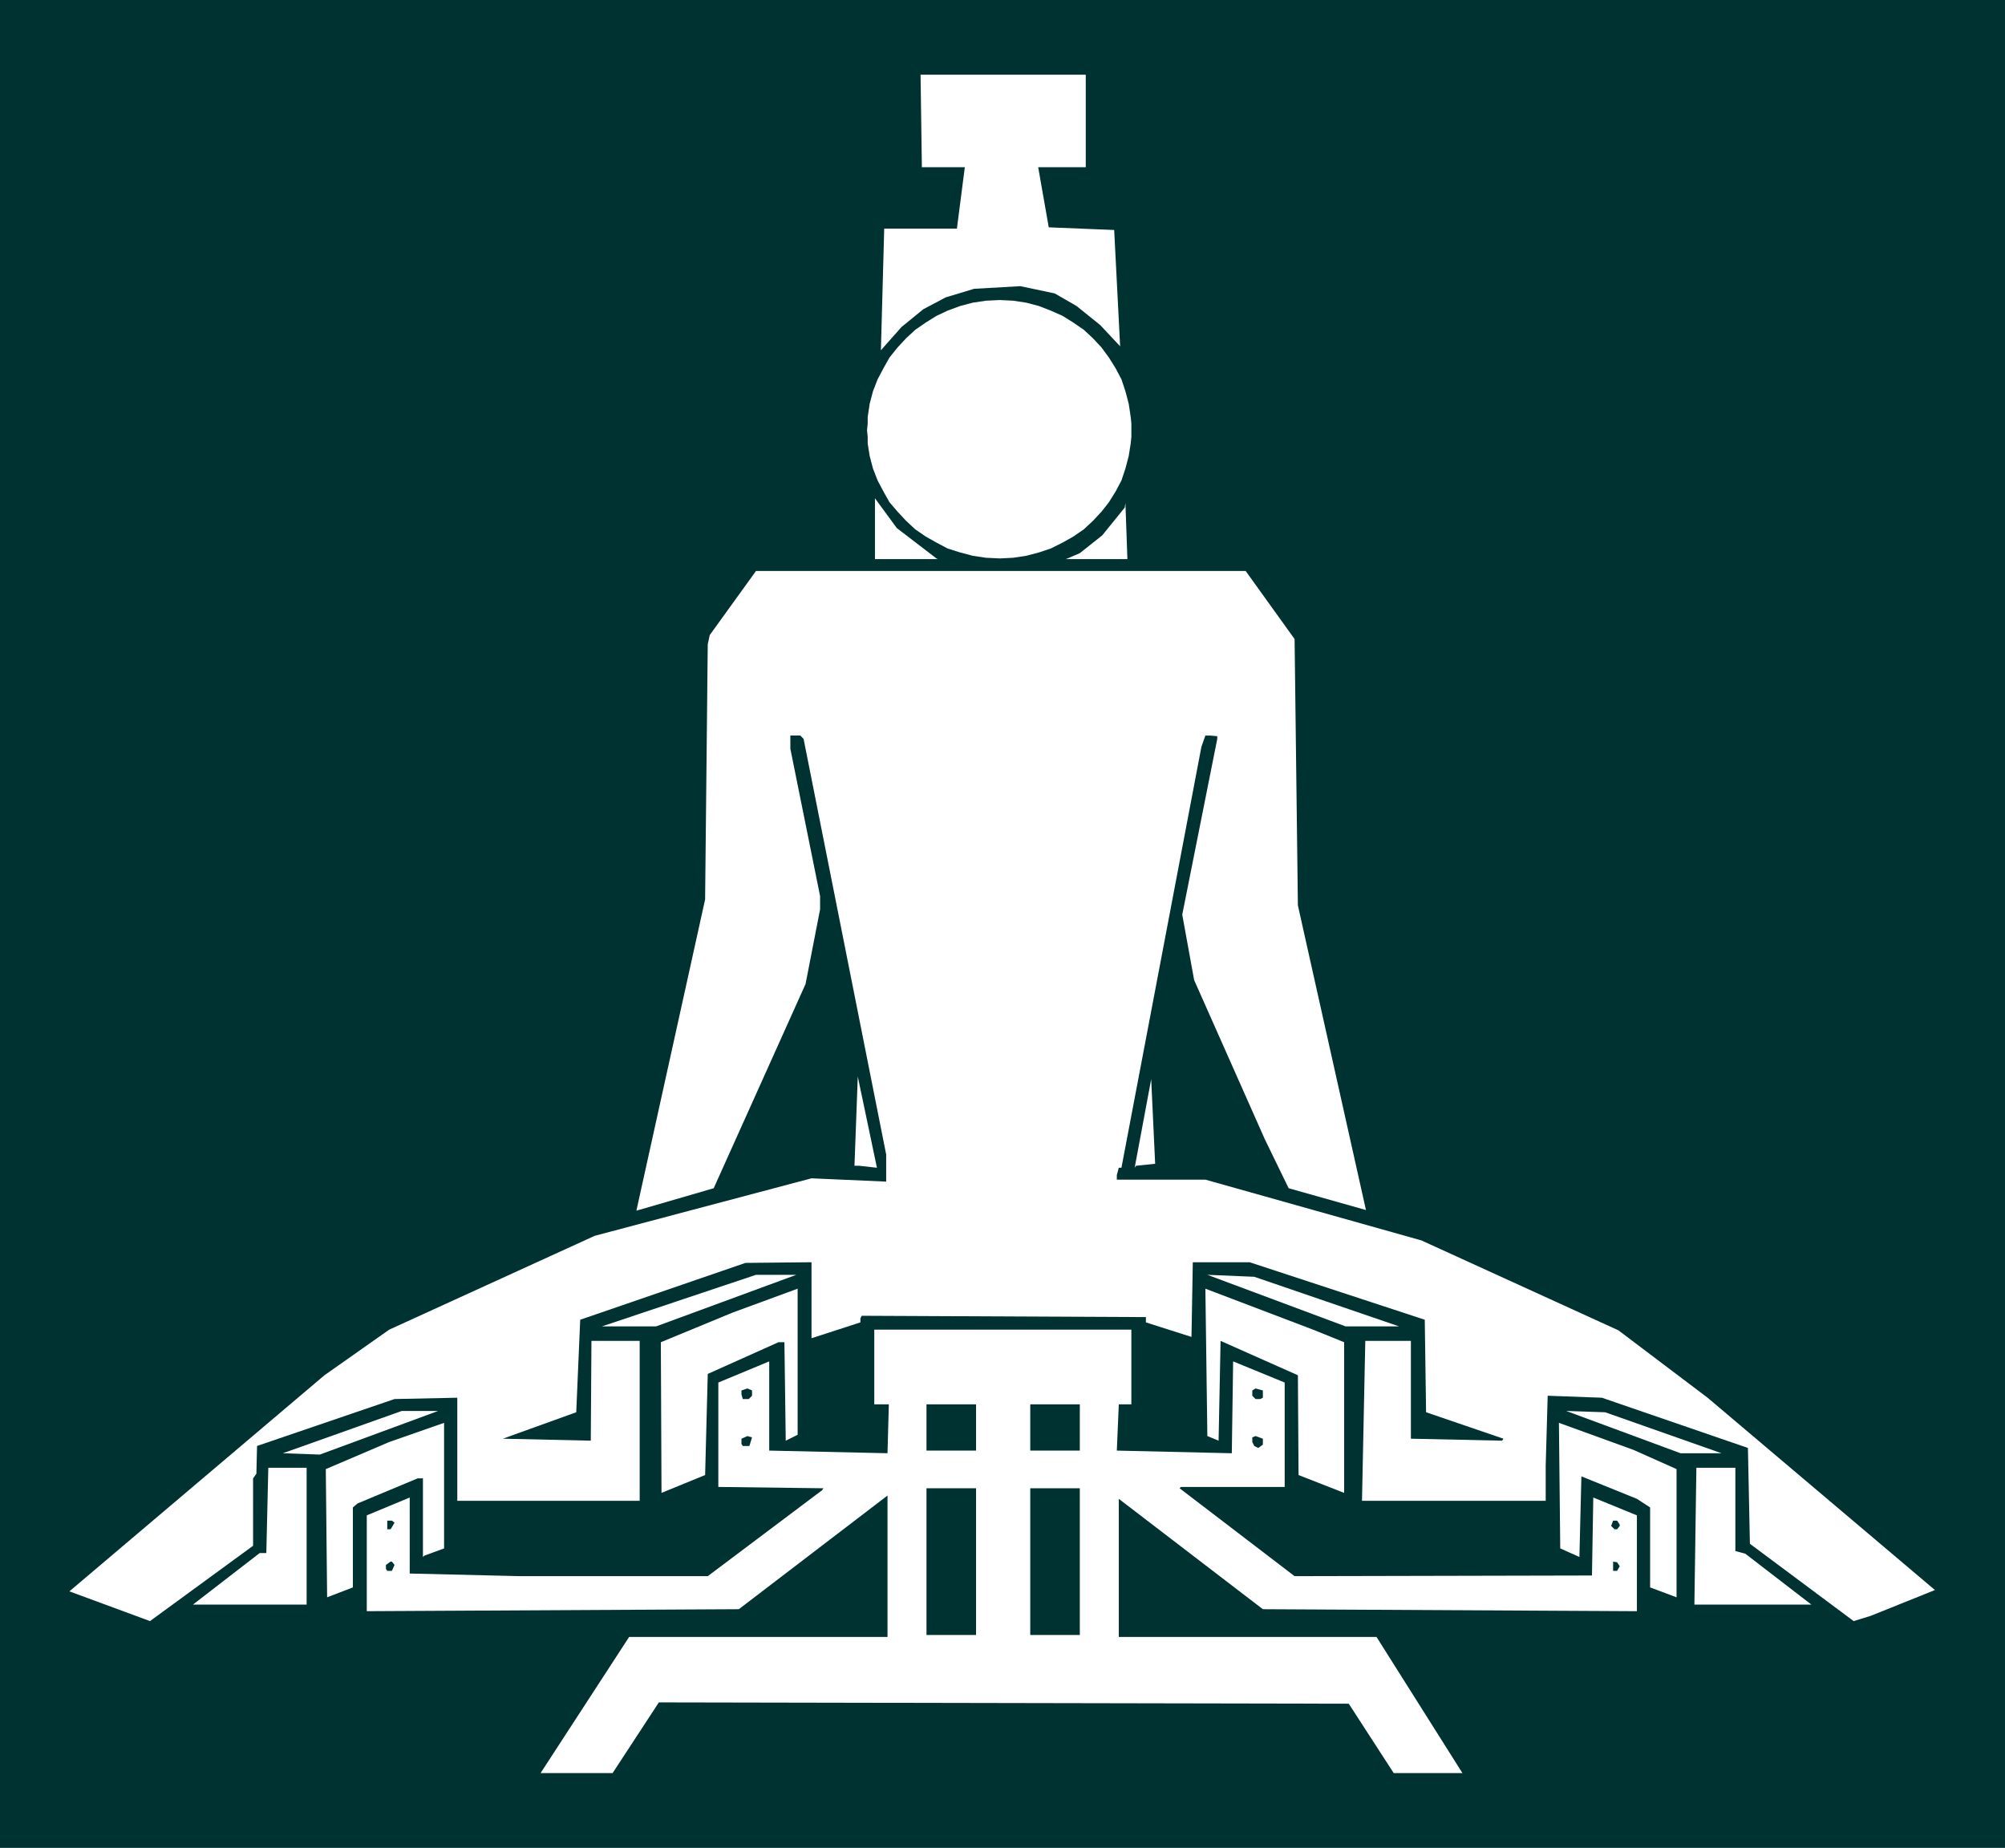
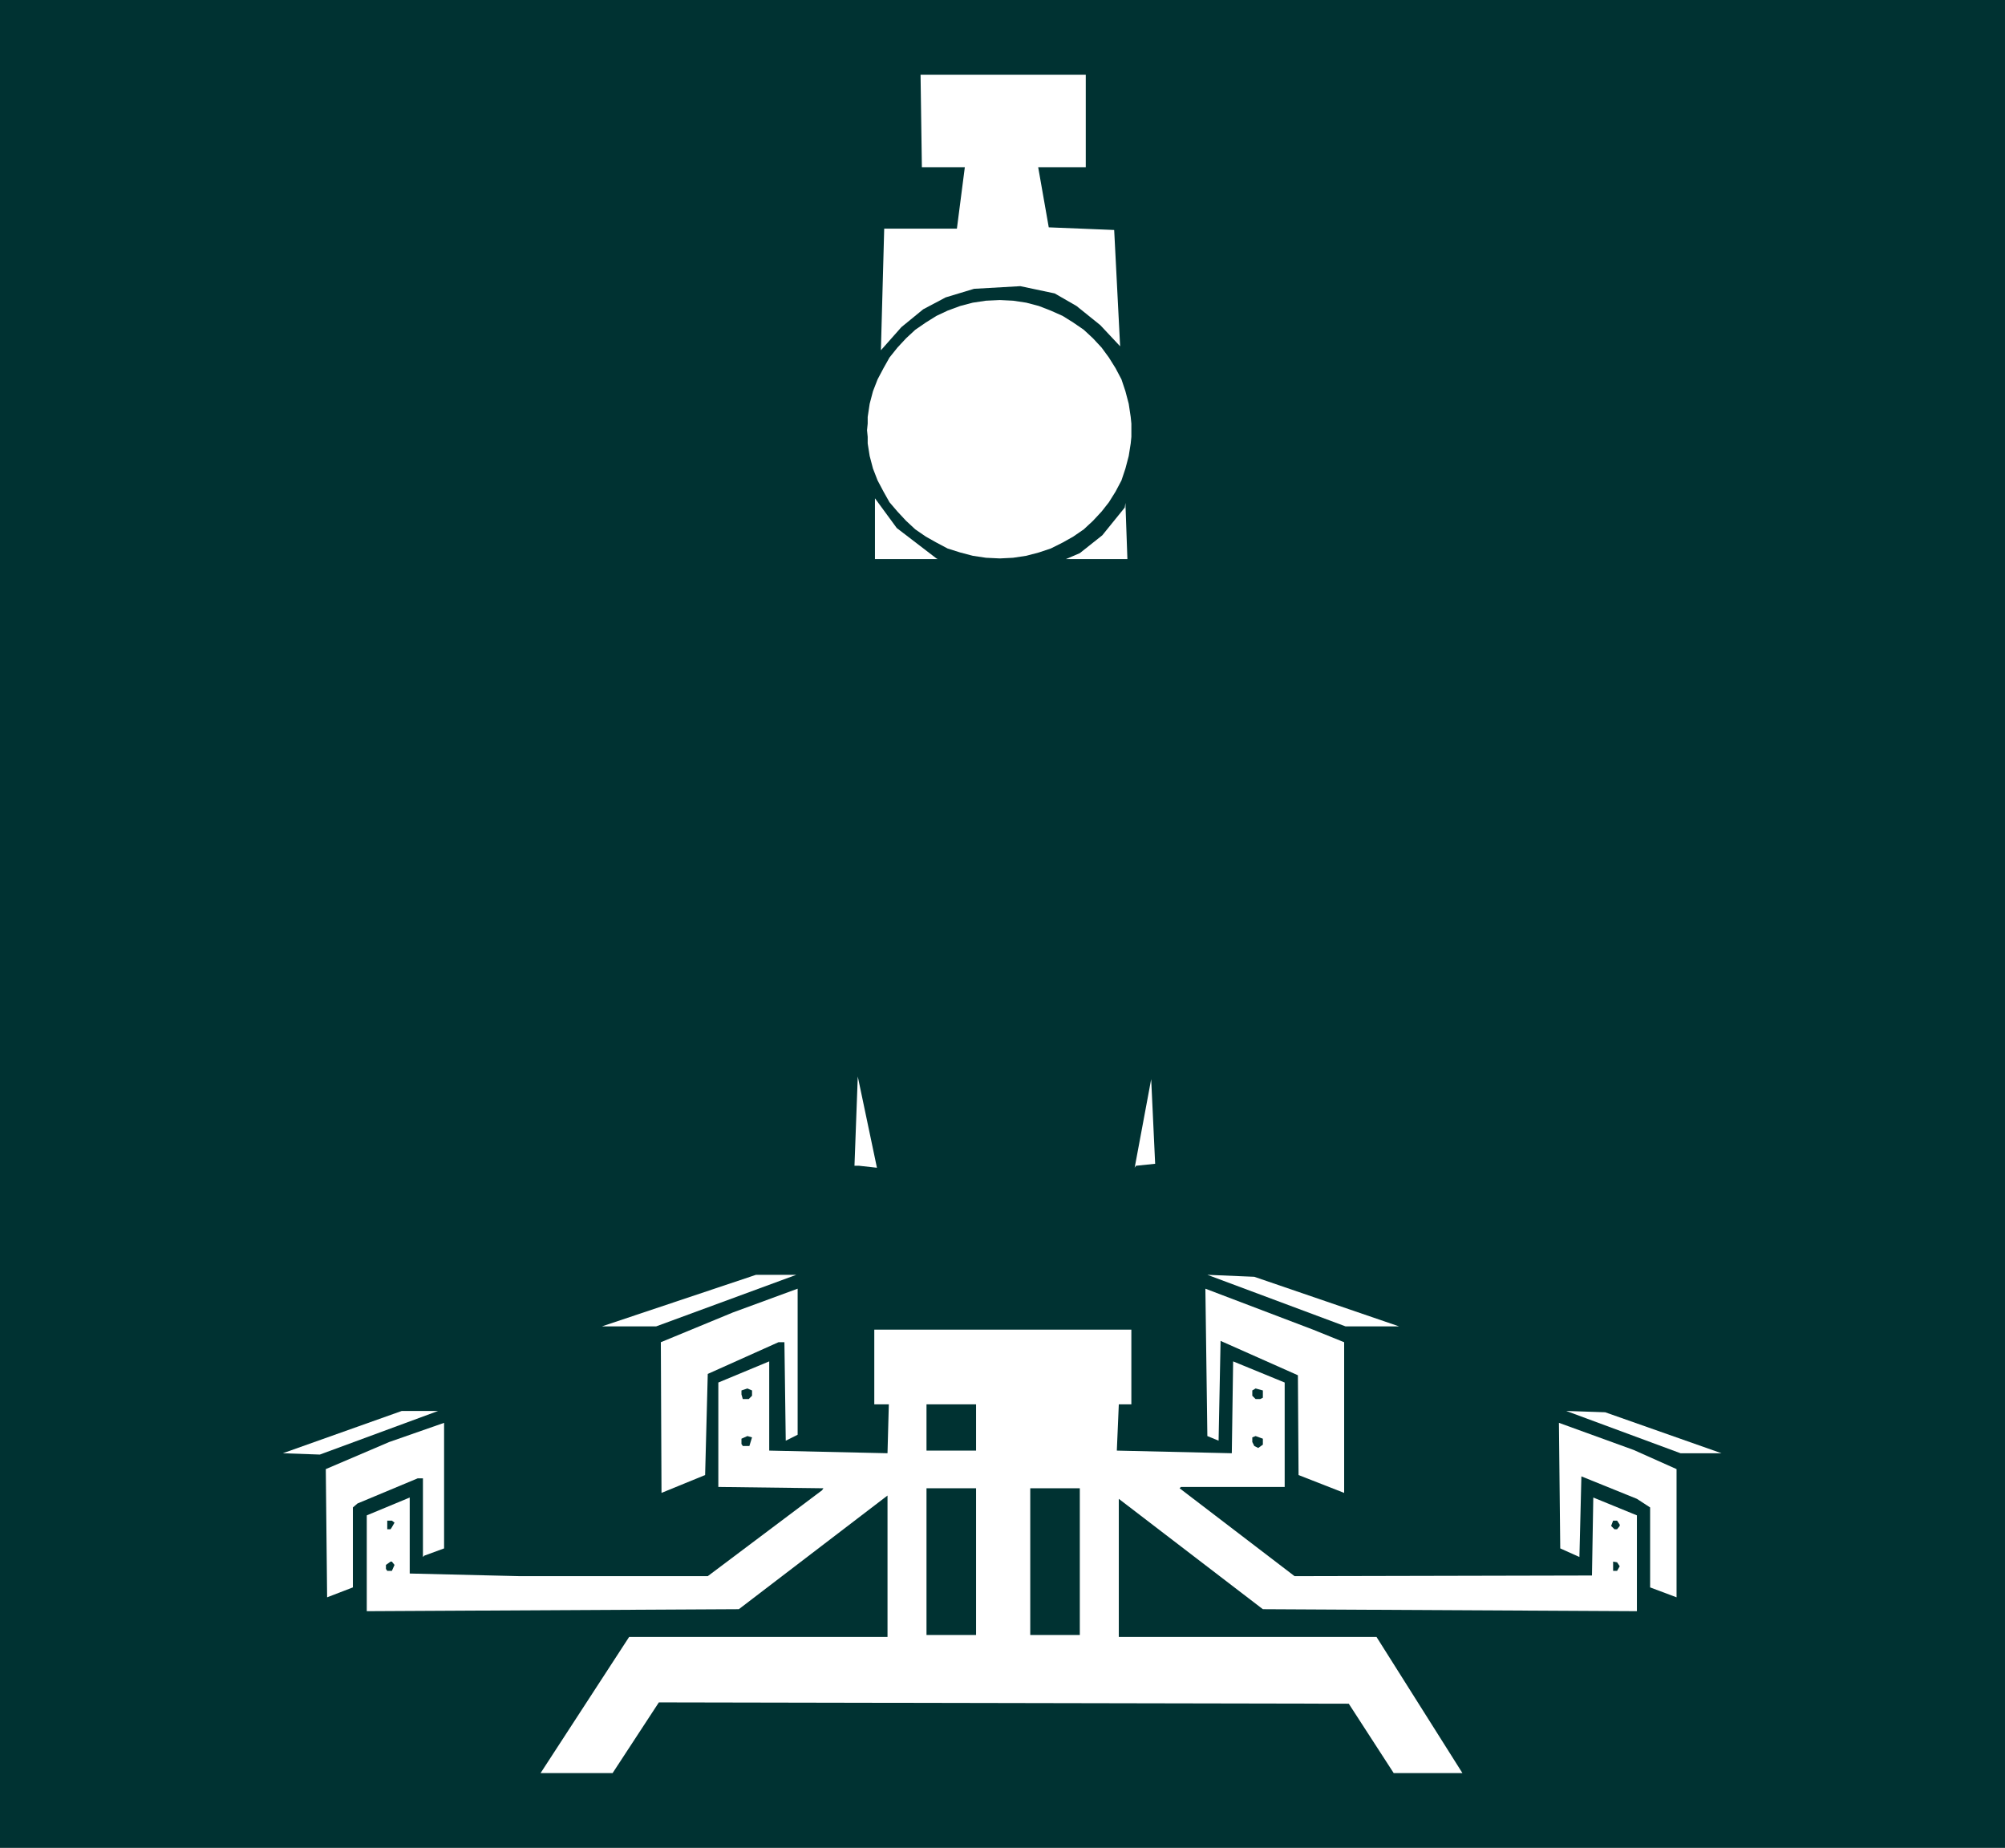
<svg xmlns="http://www.w3.org/2000/svg" xmlns:ns1="http://sodipodi.sourceforge.net/DTD/sodipodi-0.dtd" xmlns:ns2="http://www.inkscape.org/namespaces/inkscape" version="1.0" width="129.724mm" height="119.539mm" id="svg31" ns1:docname="Legs 38.wmf">
  <rect width="100%" height="100%" fill="#808080" stroke="none" />
  <ns1:namedview id="namedview31" pagecolor="#ffffff" bordercolor="#000000" borderopacity="0.25" ns2:showpageshadow="2" ns2:pageopacity="0.0" ns2:pagecheckerboard="0" ns2:deskcolor="#d1d1d1" ns2:document-units="mm" />
  <defs id="defs1">
    <pattern id="WMFhbasepattern" patternUnits="userSpaceOnUse" width="6" height="6" x="0" y="0" />
  </defs>
  <path style="fill:#003232;fill-opacity:1;fill-rule:evenodd;stroke:none" d="M 0,451.802 H 490.294 V 0 H 0 Z" id="path1" />
  <path style="fill:#ffffff;fill-opacity:1;fill-rule:evenodd;stroke:none" d="m 265.509,40.882 h -11.635 l 2.586,14.705 15.998,0.646 1.454,28.44 -4.848,-5.171 -5.818,-4.686 -5.333,-3.07 -8.403,-1.777 -11.312,0.646 -6.949,2.101 -5.494,2.909 -5.333,4.363 -5.01,5.656 0.808,-29.732 h 17.776 l 1.939,-15.028 h -10.504 l -0.323,-22.622 h 40.4 z" id="path2" />
  <path style="fill:#ffffff;fill-opacity:1;fill-rule:evenodd;stroke:none" d="m 228.987,136.542 0.323,0.162 h -15.352 v -14.866 l 5.333,7.271 z" id="path3" />
  <path style="fill:#ffffff;fill-opacity:1;fill-rule:evenodd;stroke:none" d="m 260.661,136.704 3.394,-1.454 5.494,-4.363 5.494,-6.787 0.162,-1.131 0.485,13.735 z" id="path4" />
-   <path style="fill:#ffffff;fill-opacity:1;fill-rule:evenodd;stroke:none" d="m 316.574,156.256 0.808,65.12 16.645,74.492 -18.907,-5.332 -5.818,-11.958 -17.291,-38.943 -2.909,-15.997 8.565,-42.983 v -0.646 l -1.778,-0.162 h -1.131 l -0.97,2.747 -19.554,102.932 h -0.646 l -0.485,1.777 v 1.131 h 21.654 l 52.843,14.866 48.157,21.976 21.816,16.482 55.59,47.022 -15.675,6.302 -4.202,1.293 -25.371,-18.906 -0.485,-23.43 -35.714,-12.281 -13.251,-0.485 -0.485,17.128 v 8.564 h -44.925 l 0.808,-39.104 h 11.15 v 23.915 l 22.301,0.485 0.323,-0.485 -18.907,-6.464 -0.323,-22.622 -42.824,-14.058 h -13.898 l -0.323,18.26 -11.15,-3.555 v -1.293 l -69.488,-0.323 -0.323,0.646 v 0.97 l -11.958,3.878 v -18.583 l -16.16,0.162 -40.4,13.897 -0.97,22.622 -17.938,6.464 21.493,0.485 0.162,-24.4 h 11.797 v 39.104 h -44.602 v -25.208 l -15.352,0.323 -33.613,11.473 -0.162,6.787 -0.808,1.131 v 16.482 l -25.21,18.421 -19.715,-7.271 62.378,-52.84 15.837,-11.15 50.258,-22.946 53.005,-14.058 18.261,0.808 v -6.625 l -20.2,-101.639 -0.808,-0.808 h -2.424 v 3.232 l 7.272,36.034 v 3.232 l -3.555,18.26 -22.462,49.931 -18.907,5.494 16.806,-76.108 0.646,-62.373 0.485,-2.262 11.312,-15.674 h 119.745 z" id="path5" />
  <path style="fill:#ffffff;fill-opacity:1;fill-rule:evenodd;stroke:none" d="m 210.08,285.042 h -1.131 l 0.808,-21.814 4.686,22.299 z" id="path6" />
  <path style="fill:#ffffff;fill-opacity:1;fill-rule:evenodd;stroke:none" d="m 277.79,285.042 -0.323,0.485 4.04,-21.653 0.97,20.683 z" id="path7" />
  <path style="fill:#ffffff;fill-opacity:1;fill-rule:evenodd;stroke:none" d="m 160.469,324.308 h -13.251 l 37.653,-12.604 h 9.858 z" id="path8" />
  <path style="fill:#ffffff;fill-opacity:1;fill-rule:evenodd;stroke:none" d="m 342.107,324.308 h -13.09 l -33.774,-12.604 11.474,0.485 z" id="path9" />
  <path style="fill:#ffffff;fill-opacity:1;fill-rule:evenodd;stroke:none" d="m 192.142,352.263 -0.323,-24.077 h -1.454 l -17.291,7.756 -0.646,24.723 -10.666,4.363 -0.162,-36.842 17.614,-7.271 15.837,-5.817 v 35.711 z" id="path10" />
  <path style="fill:#ffffff;fill-opacity:1;fill-rule:evenodd;stroke:none" d="m 328.694,328.187 v 36.842 l -11.15,-4.363 -0.162,-24.4 -18.907,-8.403 -0.485,24.4 -2.747,-1.131 -0.485,-36.034 26.341,10.018 z" id="path11" />
  <path style="fill:#ffffff;fill-opacity:1;fill-rule:evenodd;stroke:none" d="m 276.659,343.376 h -3.07 l -0.485,11.311 28.118,0.646 0.323,-22.461 12.605,5.171 v 25.531 h -25.371 l -0.323,0.323 28.118,21.491 72.72,-0.162 0.323,-19.067 10.666,4.363 v 23.43 l -91.466,-0.485 -35.229,-26.985 v 33.772 h 63.024 l 21.008,33.287 h -16.806 l -10.989,-16.967 -168.71,-0.323 -11.312,17.29 h -17.614 l 21.654,-33.287 h 63.186 v -34.58 l -36.36,27.793 -90.981,0.485 v -23.43 l 10.504,-4.363 v 18.583 l 26.987,0.646 h 45.894 l 27.957,-21.007 0.323,-0.485 -25.694,-0.323 v -25.531 l 12.443,-5.171 v 21.814 l 28.926,0.646 0.323,-11.958 h -2.586 -0.97 v -18.26 h 62.862 z" id="path12" />
  <path style="fill:#003232;fill-opacity:1;fill-rule:evenodd;stroke:none" d="m 183.901,341.275 -0.808,0.808 h -1.454 l -0.323,-1.131 v -0.97 l 1.454,-0.485 1.131,0.485 z" id="path13" />
  <path style="fill:#003232;fill-opacity:1;fill-rule:evenodd;stroke:none" d="m 308.817,341.76 -0.646,0.323 h -1.131 l -0.808,-0.808 v -1.293 l 0.808,-0.485 1.778,0.485 z" id="path14" />
  <path style="fill:#003232;fill-opacity:1;fill-rule:evenodd;stroke:none" d="m 238.683,354.687 h -12.12 v -11.311 h 12.12 z" id="path15" />
-   <path style="fill:#003232;fill-opacity:1;fill-rule:evenodd;stroke:none" d="M 264.054,354.687 H 251.934 V 343.376 H 264.054 Z" id="path16" />
  <path style="fill:#ffffff;fill-opacity:1;fill-rule:evenodd;stroke:none" d="m 78.214,355.657 -9.05,-0.323 29.088,-10.342 h 8.888 z" id="path17" />
  <path style="fill:#ffffff;fill-opacity:1;fill-rule:evenodd;stroke:none" d="m 420.968,355.334 h -10.019 l -27.957,-10.342 9.534,0.323 z" id="path18" />
  <path style="fill:#ffffff;fill-opacity:1;fill-rule:evenodd;stroke:none" d="m 103.747,380.38 -0.323,0.323 V 361.474 h -1.293 l -14.706,6.14 -1.131,0.97 v 19.552 l -6.302,2.424 -0.323,-31.348 15.514,-6.625 13.413,-4.686 v 30.702 z" id="path19" />
  <path style="fill:#ffffff;fill-opacity:1;fill-rule:evenodd;stroke:none" d="m 409.979,359.212 v 31.348 l -6.464,-2.424 V 368.584 l -3.232,-2.101 -13.574,-5.494 -0.485,19.714 -4.686,-2.101 -0.323,-30.702 18.261,6.625 z" id="path20" />
  <path style="fill:#003232;fill-opacity:1;fill-rule:evenodd;stroke:none" d="m 183.254,353.556 h -1.616 l -0.323,-0.485 v -1.293 l 1.454,-0.646 1.131,0.323 z" id="path21" />
  <path style="fill:#003232;fill-opacity:1;fill-rule:evenodd;stroke:none" d="m 308.817,353.233 -1.131,0.808 -0.97,-0.485 -0.485,-0.97 v -1.131 l 0.808,-0.323 1.778,0.646 z" id="path22" />
-   <path style="fill:#ffffff;fill-opacity:1;fill-rule:evenodd;stroke:none" d="M 74.982,392.337 H 47.187 l 16.322,-12.604 h 1.616 l 0.485,-20.845 h 9.373 z" id="path23" />
-   <path style="fill:#ffffff;fill-opacity:1;fill-rule:evenodd;stroke:none" d="m 424.361,379.249 2.424,0.646 16.16,12.442 h -28.603 l 0.485,-33.449 h 9.534 z" id="path24" />
-   <path style="fill:#003232;fill-opacity:1;fill-rule:evenodd;stroke:none" d="m 238.683,399.77 h -12.12 v -35.873 h 12.12 z" id="path25" />
+   <path style="fill:#003232;fill-opacity:1;fill-rule:evenodd;stroke:none" d="m 238.683,399.77 h -12.12 v -35.873 h 12.12 " id="path25" />
  <path style="fill:#003232;fill-opacity:1;fill-rule:evenodd;stroke:none" d="M 264.054,399.77 H 251.934 V 363.898 H 264.054 Z" id="path26" />
  <path style="fill:#003232;fill-opacity:1;fill-rule:evenodd;stroke:none" d="m 96.475,372.3 -0.646,1.131 -0.323,0.485 h -0.808 v -2.101 h 1.131 z" id="path27" />
  <path style="fill:#003232;fill-opacity:1;fill-rule:evenodd;stroke:none" d="m 396.081,372.785 v 0.323 l -0.646,0.808 h -0.646 l -0.808,-0.808 0.485,-1.293 h 0.97 z" id="path28" />
  <path style="fill:#003232;fill-opacity:1;fill-rule:evenodd;stroke:none" d="m 96.475,382.642 -0.646,1.454 h -1.131 l -0.323,-0.485 v -0.97 l 1.131,-0.808 h 0.323 z" id="path29" />
  <path style="fill:#003232;fill-opacity:1;fill-rule:evenodd;stroke:none" d="m 396.081,382.965 -0.646,1.131 h -0.97 v -2.262 l 0.97,0.162 z" id="path30" />
  <path style="fill:#ffffff;fill-opacity:1;fill-rule:evenodd;stroke:none" d="m 244.501,73.361 3.232,0.162 3.232,0.485 3.07,0.808 2.909,1.131 2.909,1.293 2.586,1.616 2.586,1.777 2.262,2.101 2.101,2.262 1.778,2.424 1.616,2.585 1.454,2.747 0.97,2.909 0.808,3.07 0.485,3.232 0.162,1.616 v 1.616 1.616 l -0.162,1.616 -0.485,3.07 -0.808,3.07 -0.97,2.909 -1.454,2.747 -1.616,2.585 -1.778,2.262 -2.101,2.262 -2.262,2.101 -2.586,1.777 -2.586,1.454 -2.909,1.454 -2.909,0.97 -3.07,0.808 -3.232,0.485 -3.232,0.162 -3.394,-0.162 -3.232,-0.485 -3.07,-0.808 -3.07,-0.97 -2.747,-1.454 -2.586,-1.454 -2.586,-1.777 -2.262,-2.101 -2.101,-2.262 -1.939,-2.262 -1.454,-2.585 -1.454,-2.747 -1.131,-2.909 -0.808,-3.07 -0.485,-3.07 v -1.616 l -0.162,-1.616 0.162,-1.616 v -1.616 l 0.485,-3.232 0.808,-3.07 1.131,-2.909 1.454,-2.747 1.454,-2.585 1.939,-2.424 2.101,-2.262 2.262,-2.101 2.586,-1.777 2.586,-1.616 2.747,-1.293 3.07,-1.131 3.07,-0.808 3.232,-0.485 z" id="path31" />
</svg>